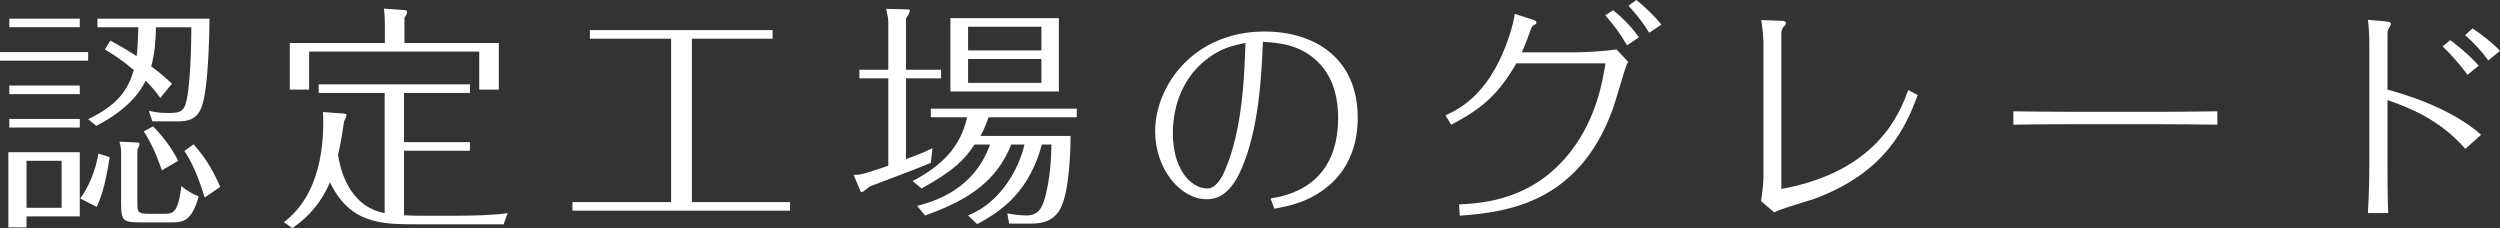
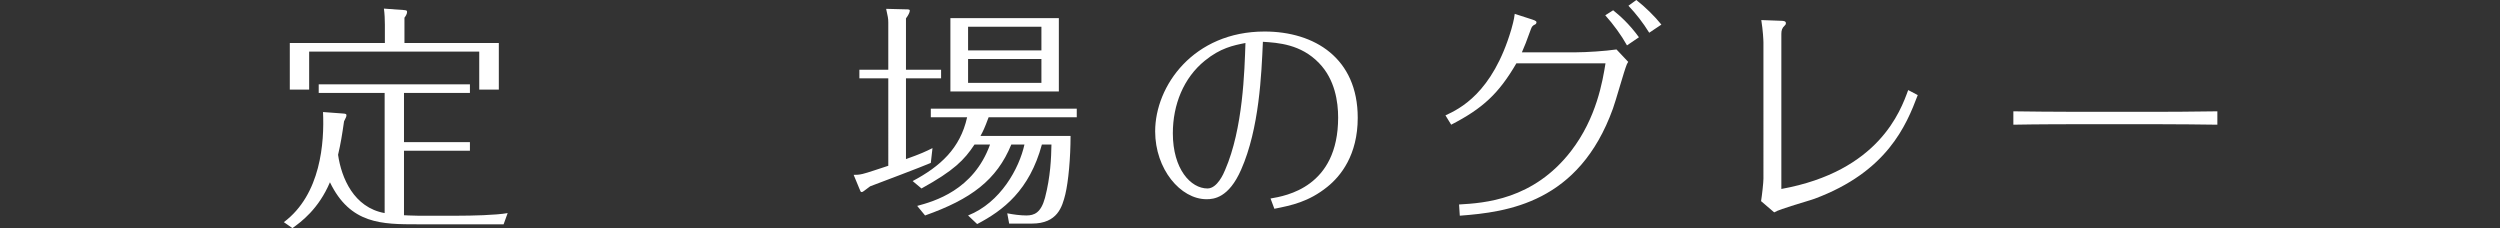
<svg xmlns="http://www.w3.org/2000/svg" version="1.1" id="レイヤー_1" x="0px" y="0px" width="418.554px" height="38.193px" viewBox="0 0 418.554 38.193" enable-background="new 0 0 418.554 38.193" xml:space="preserve">
  <rect x="0" y="0" width="418.554" height="38.193" fill="#333333" stroke="none" />
  <g>
    <g>
-       <path fill="#FFFFFF" d="M14.757,8.718v1.44H0v-1.44H14.757z M13.357,25.476v10.758H4.439v1.84h-3.04V25.476H13.357z M13.357,3.12    v1.439H1.56V3.12H13.357z M13.357,14.317v1.44H1.56v-1.44H13.357z M13.357,19.917v1.44H1.56v-1.44H13.357z M4.439,26.916v7.878    h5.879v-7.878H4.439z M18.357,26.315c-0.76,5.119-1.64,7.199-2.16,8.319l-2.76-1.4c1.4-1.959,2.52-4.479,3.04-7.519L18.357,26.315    z M26.835,16.397c-0.48-0.68-1.04-1.479-2.439-2.879c-0.72,1.36-2.36,4.479-8.279,7.559l-1.36-1.12    c5.079-2.439,6.719-5.039,7.639-8.239c-2.24-1.879-3.639-2.719-4.839-3.439l0.919-1.48c1,0.56,2.32,1.24,4.399,2.6    c0.12-0.84,0.2-1.88,0.28-4.839h-6.839V3.12h18.757c0,0.16-0.04,11.918-1.399,14.997c-0.88,2.08-2.52,2.2-4,2.2h-4.159l-0.6-1.76    c0.92,0.2,1.76,0.36,3.16,0.36c1.76,0,2.439-0.12,2.919-1.28c0.88-2.28,1.04-10.198,1.04-13.078h-5.919    c-0.08,2.8-0.24,4.439-0.8,6.559c1.52,1.08,2.6,2.08,3.479,2.879L26.835,16.397z M22.636,23.836c0.6,0.04,0.72,0.04,0.72,0.32    c0,0.16-0.04,0.24-0.36,0.92v8.878c0,1.52,0.04,1.84,1.919,1.84h2.6c1.32,0,2.32,0,2.84-4.639c1.08,0.92,2.359,1.52,2.919,1.72    c-1.16,4.079-2.52,4.359-4.52,4.359h-4.959c-3.08,0-3.52-0.12-3.52-3.12v-8.319c0-0.76,0-1.08-0.28-2.08L22.636,23.836z     M25.636,21.156c1.919,2,3.119,3.68,4.199,5.759l-2.72,1.6c-1.04-2.919-1.8-4.559-3.04-6.519L25.636,21.156z M34.274,33.074    c-0.32-1-1.52-5.079-3.399-7.798l1.52-1.12c1.879,2.08,3.119,4.08,4.479,7.119L34.274,33.074z" />
      <path fill="#FFFFFF" d="M64.397,15.557H53.359v-1.439h25.316v1.439H67.637v8.239h11.038v1.44H67.637v10.798    c0.12,0,1.28,0.08,2.279,0.08h6.839c2.04,0,6.279-0.08,8.239-0.44l-0.68,1.88H69.956c-5.999,0-11.318,0-14.717-7.039    c-1.92,4.52-4.839,6.639-6.279,7.679l-1.439-1c6.199-4.639,6.799-13.358,6.559-18.437l3.24,0.24c0.6,0.04,0.68,0.08,0.68,0.32    c0,0.2-0.08,0.36-0.4,1c-0.32,2.24-0.56,3.72-1,5.599c0.56,3.879,2.639,8.838,7.798,9.758V15.557z M83.514,7.199v7.799h-3.279    V8.639H51.759v6.359h-3.24V7.199h15.917v-3.08c0-0.84-0.04-1.799-0.16-2.679l3.279,0.24c0.44,0.04,0.6,0.04,0.6,0.32    c0,0.36-0.28,0.76-0.44,0.96v4.239H83.514z" />
-       <path fill="#FFFFFF" d="M115.836,33.834h16.438v1.439H95.84v-1.439h16.517V6.479H98.759v-1.44h30.595v1.44h-13.518V33.834z" />
      <path fill="#FFFFFF" d="M157.558,11.678v1.439h-5.879v13.518c2.479-0.879,3.319-1.279,4.439-1.839l-0.28,2.479    c-1.36,0.6-8.679,3.359-10.158,3.919c-1.12,0.84-1.24,0.96-1.4,0.96c-0.2,0-0.2-0.08-0.4-0.56l-0.96-2.32c0.44,0,0.88,0,1.52-0.16    c0.6-0.12,3.399-1.08,4.279-1.36V13.118h-4.839v-1.439h4.839V3.759c0-0.72-0.08-0.96-0.36-2.28l3.2,0.08    c0.68,0,0.76,0.04,0.76,0.24c0,0.24-0.24,0.76-0.64,1.28v8.599H157.558z M179.234,22.756c0,3.679-0.36,7.639-0.88,9.798    c-0.52,2.04-1.28,4.879-5.599,4.879h-3.799l-0.32-1.72c1,0.2,2.2,0.36,3.199,0.36c1.32,0,2.44-0.44,3.12-2.959    c0.92-3.519,1.04-6.679,1.08-8.918h-1.6c-2.08,7.679-6.479,11.038-10.838,13.318l-1.52-1.44c5.439-2.16,8.559-7.878,9.438-11.878    h-2.2c-2.439,5.959-6.759,9.159-14.438,11.878l-1.32-1.6c2.8-0.76,9.438-2.6,12.198-10.278h-2.6    c-1.72,2.6-3.439,4.359-8.878,7.359l-1.48-1.24c4.599-2.439,7.958-5.439,9.119-10.678h-6.079v-1.44h24.436v1.44h-14.758    c-0.68,1.84-0.92,2.319-1.36,3.12H179.234z M177.274,3.04v12.278h-18.157V3.04H177.274z M162.077,4.479v3.959h12.278V4.479    H162.077z M162.077,9.878v3.999h12.278V9.878H162.077z" />
      <path fill="#FFFFFF" d="M212.716,33.234c2.56-0.44,11.318-1.88,11.318-13.558c0-2.6-0.52-6.359-3.2-9.119    c-3.04-3.159-6.839-3.399-9.398-3.559c-0.24,5.439-0.6,14.517-3.639,21.396c-2.08,4.759-4.6,4.959-5.799,4.959    c-4.359,0-8.599-5.039-8.599-11.358c0-7.639,6.439-16.717,18.317-16.717c8.399,0,15.598,4.479,15.598,14.438    c0,6.239-2.839,9.758-5.079,11.558c-3.12,2.52-6.039,3.119-8.878,3.679L212.716,33.234z M201.718,10.158    c-3.56,2.879-5.359,7.359-5.359,12.158c0,5.999,3,9.238,5.799,9.238c1.64,0,2.719-2.52,2.959-3.12    c3-6.919,3.239-16.557,3.399-21.236C206.478,7.599,204.318,8.039,201.718,10.158z" />
      <path fill="#FFFFFF" d="M244.279,34.234c4.198-0.24,12.438-0.76,18.757-8.958c4.279-5.559,5.279-11.718,5.76-14.678h-14.918    c-2.959,5.079-5.639,7.559-10.918,10.278l-0.96-1.56c2.32-1.08,7.878-3.68,11.039-14.438c0.479-1.68,0.52-2.28,0.559-2.56    l2.961,0.959c0.119,0.04,0.68,0.2,0.68,0.44c0,0.24-0.16,0.36-0.281,0.4c-0.359,0.16-0.52,0.36-0.68,0.84    c-0.719,2-1.039,2.8-1.479,3.799h9.158c1.559,0,4.84-0.2,6.678-0.479l1.961,2.08c-0.08,0.16-0.16,0.24-0.24,0.44    c-0.439,1.04-1.879,6.239-2.32,7.398c-5.678,15.757-17.637,17.317-25.635,17.917L244.279,34.234z M272.394,7.599    c-0.959-1.72-2.279-3.52-3.639-5.039l1.32-0.84c1.039,0.84,2.639,2.2,4.318,4.519L272.394,7.599z M273.954,0    c1.48,1.16,3.08,2.72,4.199,4.119l-2.039,1.36c-1.041-1.68-2.16-3.12-3.48-4.519L273.954,0z" />
      <path fill="#FFFFFF" d="M295.237,7.079c0-0.32-0.08-2-0.359-3.719l3.279,0.12c0.52,0,0.84,0.08,0.84,0.4c0,0.12,0,0.2-0.199,0.4    c-0.439,0.4-0.561,0.8-0.561,1.4v25.956c16.318-2.959,19.957-13.038,21.236-16.557l1.6,0.84    c-1.92,5.079-5.119,12.838-17.277,17.357c-0.959,0.36-5.799,1.68-6.758,2.28l-2.199-1.88c0.16-0.96,0.398-3.12,0.398-3.759V7.079z    " />
      <path fill="#FFFFFF" d="M337.079,18.637c3.199,0.04,6.439,0.08,9.639,0.08h14.877c0.561,0,5.08,0,9.639-0.08v2.24    c-3.119-0.04-6.52-0.08-9.639-0.08h-14.877c-0.121,0-5.479,0-9.639,0.08V18.637z" />
-       <path fill="#FFFFFF" d="M396.677,7.719c0-1.4-0.039-2.919-0.24-4.399l3.16,0.28c0.48,0.04,0.68,0.2,0.68,0.4    c0,0.08,0,0.16-0.16,0.44c-0.279,0.44-0.4,0.72-0.4,1.24v9.318c2.561,0.72,10.398,2.919,15.678,7.559l-2.639,2.36    c-4.32-4.919-9.359-6.879-13.039-8.159v10.838c0,1.64,0,5.119,0.121,8.079h-3.4c0.24-3.919,0.24-7.279,0.24-8.079V7.719z     M413.114,12.518c-1.32-1.8-2.92-3.56-4.158-4.759l1.279-1.04c0.68,0.52,3,2.28,4.76,4.279L413.114,12.518z M416.595,10.118    c-1.16-1.6-2.4-2.919-3.881-4.239l1.24-1.12c1.561,1.04,3.32,2.399,4.6,3.759L416.595,10.118z" />
    </g>
  </g>
</svg>